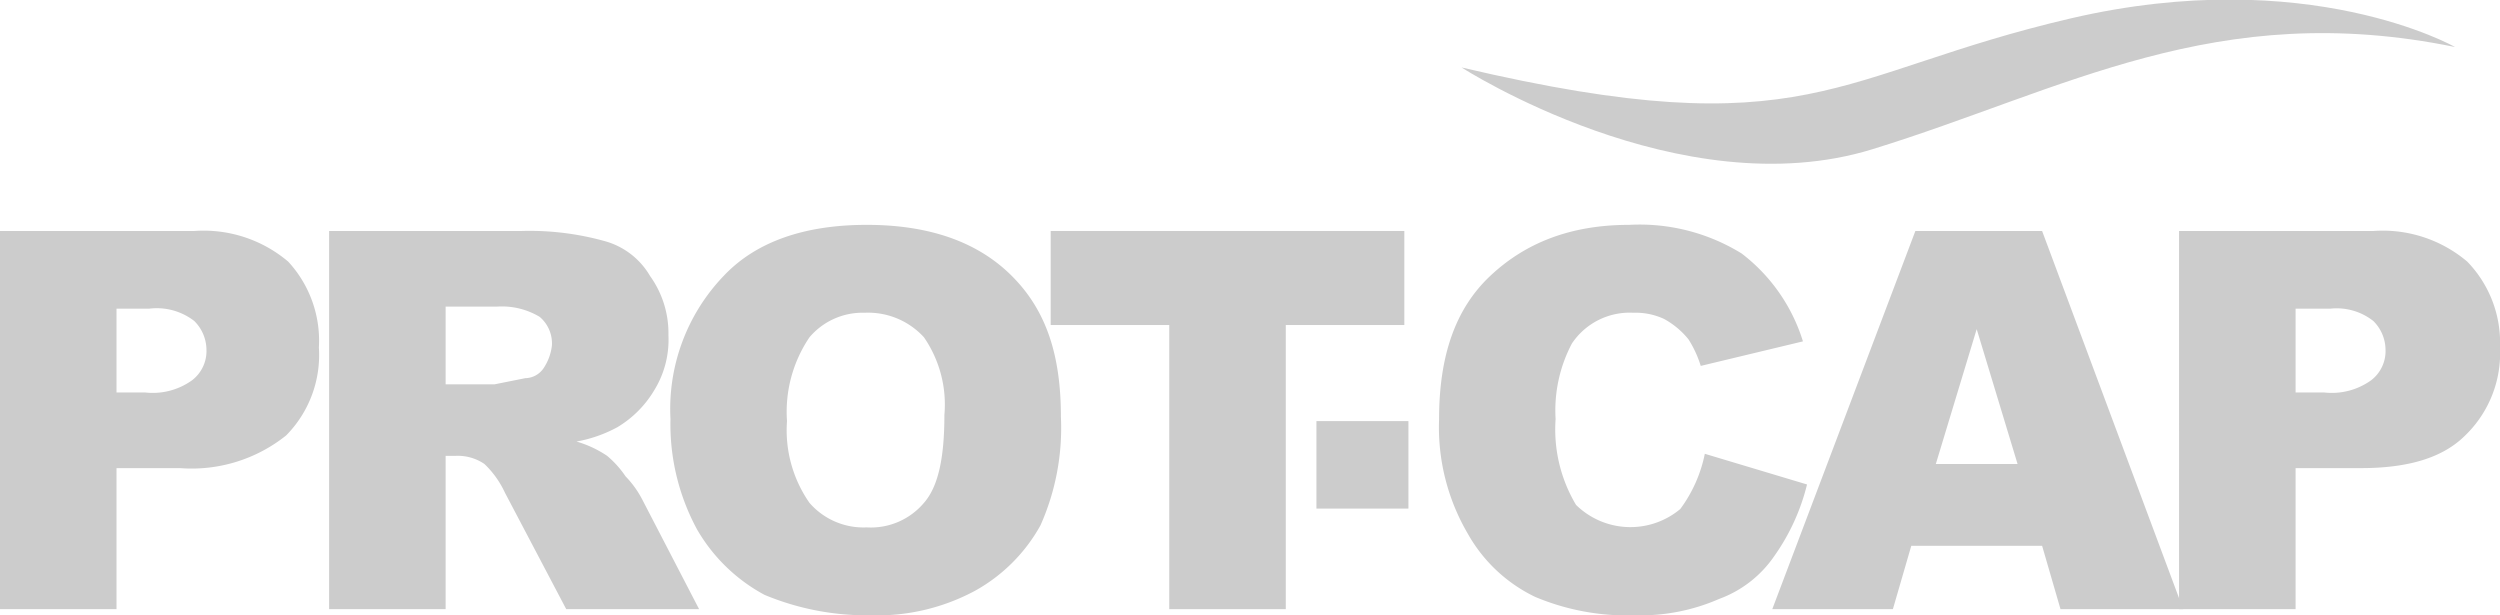
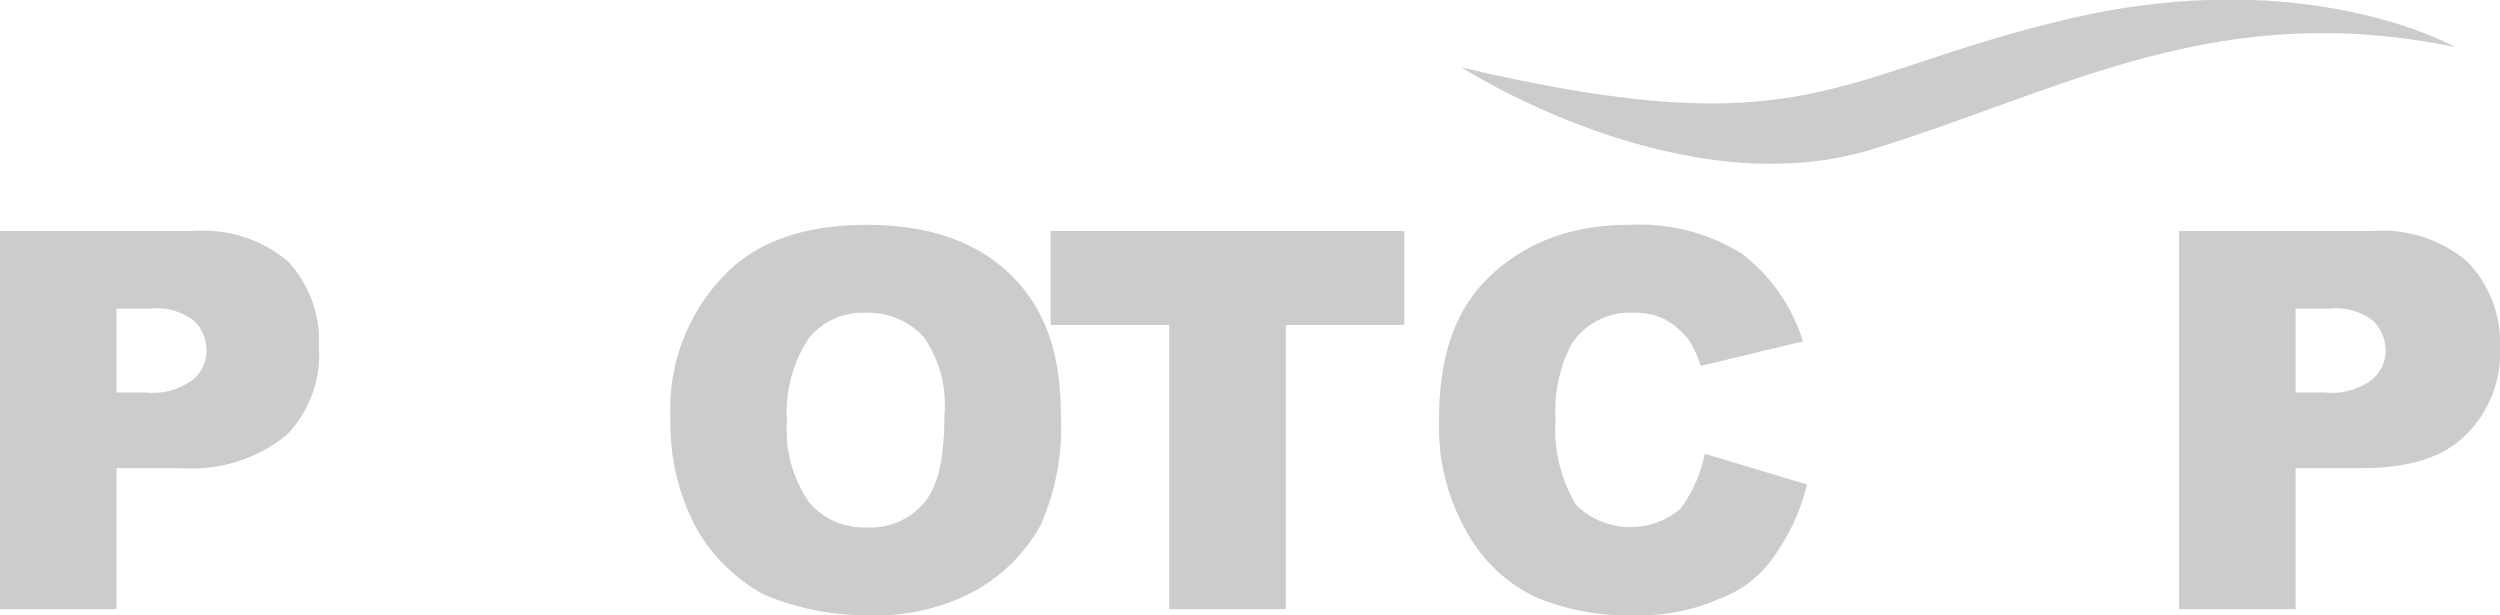
<svg xmlns="http://www.w3.org/2000/svg" viewBox="0 0 122.3 30.1">
  <defs>
    <style>.cls-1{fill:#ccc;}</style>
  </defs>
  <g id="Camada_2" data-name="Camada 2">
    <g id="Camada_1-2" data-name="Camada 1">
      <path class="cls-1" d="M0,11.3H9.5a6.4,6.4,0,0,1,4.6,1.5A5.7,5.7,0,0,1,15.6,17,5.6,5.6,0,0,1,14,21.3a7.4,7.4,0,0,1-5.2,1.6H5.7v6.9H0Zm5.7,7.9H7.1a3.3,3.3,0,0,0,2.3-.6,1.8,1.8,0,0,0,.7-1.5,2,2,0,0,0-.6-1.4,3,3,0,0,0-2.2-.6H5.7Z" />
-       <path class="cls-1" d="M16.1,29.8V11.3h9.4a13.7,13.7,0,0,1,4.1.5,3.7,3.7,0,0,1,2.2,1.7,4.8,4.8,0,0,1,.9,2.9,4.7,4.7,0,0,1-.7,2.7,5.2,5.2,0,0,1-1.8,1.8,6.6,6.6,0,0,1-2,.7,5.3,5.3,0,0,1,1.5.7,4.8,4.8,0,0,1,.9,1,4.8,4.8,0,0,1,.8,1.1l2.8,5.4H27.7l-3-5.7a4.6,4.6,0,0,0-1-1.4,2.3,2.3,0,0,0-1.4-.4h-.5v7.5Zm5.7-11h2.4l1.5-.3a1.1,1.1,0,0,0,.9-.5,2.5,2.5,0,0,0,.4-1.1,1.7,1.7,0,0,0-.6-1.4,3.6,3.6,0,0,0-2.1-.5H21.8Z" />
      <path class="cls-1" d="M32.8,20.5a9.4,9.4,0,0,1,2.6-7c1.6-1.7,4-2.5,7-2.5s5.4.8,7.1,2.5,2.4,3.9,2.4,6.9a11.7,11.7,0,0,1-1,5.3,8.2,8.2,0,0,1-3.2,3.2,10.1,10.1,0,0,1-5.1,1.2,13,13,0,0,1-5.2-1,8.4,8.4,0,0,1-3.3-3.2A10.8,10.8,0,0,1,32.8,20.5Zm5.7.1a6.2,6.2,0,0,0,1.1,4,3.5,3.5,0,0,0,2.8,1.2,3.4,3.4,0,0,0,2.8-1.2c.7-.8,1-2.2,1-4.3a5.8,5.8,0,0,0-1-3.8,3.7,3.7,0,0,0-2.9-1.2,3.4,3.4,0,0,0-2.7,1.2A6.5,6.5,0,0,0,38.5,20.6Z" />
      <path class="cls-1" d="M51.4,11.3H68.7v4.6H62.9V29.8H57.2V15.9H51.4Z" />
      <path class="cls-1" d="M83.4,22.2l5,1.5a10.3,10.3,0,0,1-1.6,3.5,5.6,5.6,0,0,1-2.7,2.1,9.6,9.6,0,0,1-4.1.8,11.6,11.6,0,0,1-4.9-.9,7.5,7.5,0,0,1-3.3-3.1,10.3,10.3,0,0,1-1.4-5.6c0-3.1.8-5.4,2.5-7S76.8,11,79.7,11a9.5,9.5,0,0,1,5.5,1.4,8.6,8.6,0,0,1,3,4.3l-5,1.2a5.3,5.3,0,0,0-.6-1.3,4,4,0,0,0-1.2-1,3.3,3.3,0,0,0-1.5-.3,3.4,3.4,0,0,0-3,1.5,7,7,0,0,0-.8,3.7,7.2,7.2,0,0,0,1,4.2,3.8,3.8,0,0,0,5.1.2A6.8,6.8,0,0,0,83.4,22.2Z" />
-       <path class="cls-1" d="M99.9,26.7H93.5l-.9,3.1H86.7l7-18.5h6.2l6.9,18.5h-6Zm-1.2-4-2-6.6-2,6.6Z" />
      <path class="cls-1" d="M106.6,11.3h9.5a6.4,6.4,0,0,1,4.6,1.5,5.7,5.7,0,0,1,1.6,4.2,5.6,5.6,0,0,1-1.7,4.3c-1.1,1.1-2.8,1.6-5.1,1.6h-3.2v6.9h-5.7Zm5.7,7.9h1.4a3.3,3.3,0,0,0,2.3-.6,1.8,1.8,0,0,0,.7-1.5,2,2,0,0,0-.6-1.4,2.9,2.9,0,0,0-2.1-.6h-1.7Z" />
-       <rect class="cls-1" x="64.4" y="20.6" width="4.5" height="4.28" />
      <path class="cls-1" d="M71.5,3.3s10.7,6.9,20.1,4,16.8-7.4,28.5-5c0,0-7.2-4.1-18.8-1.4S88.5,7.3,71.5,3.3Z" />
    </g>
  </g>
</svg>